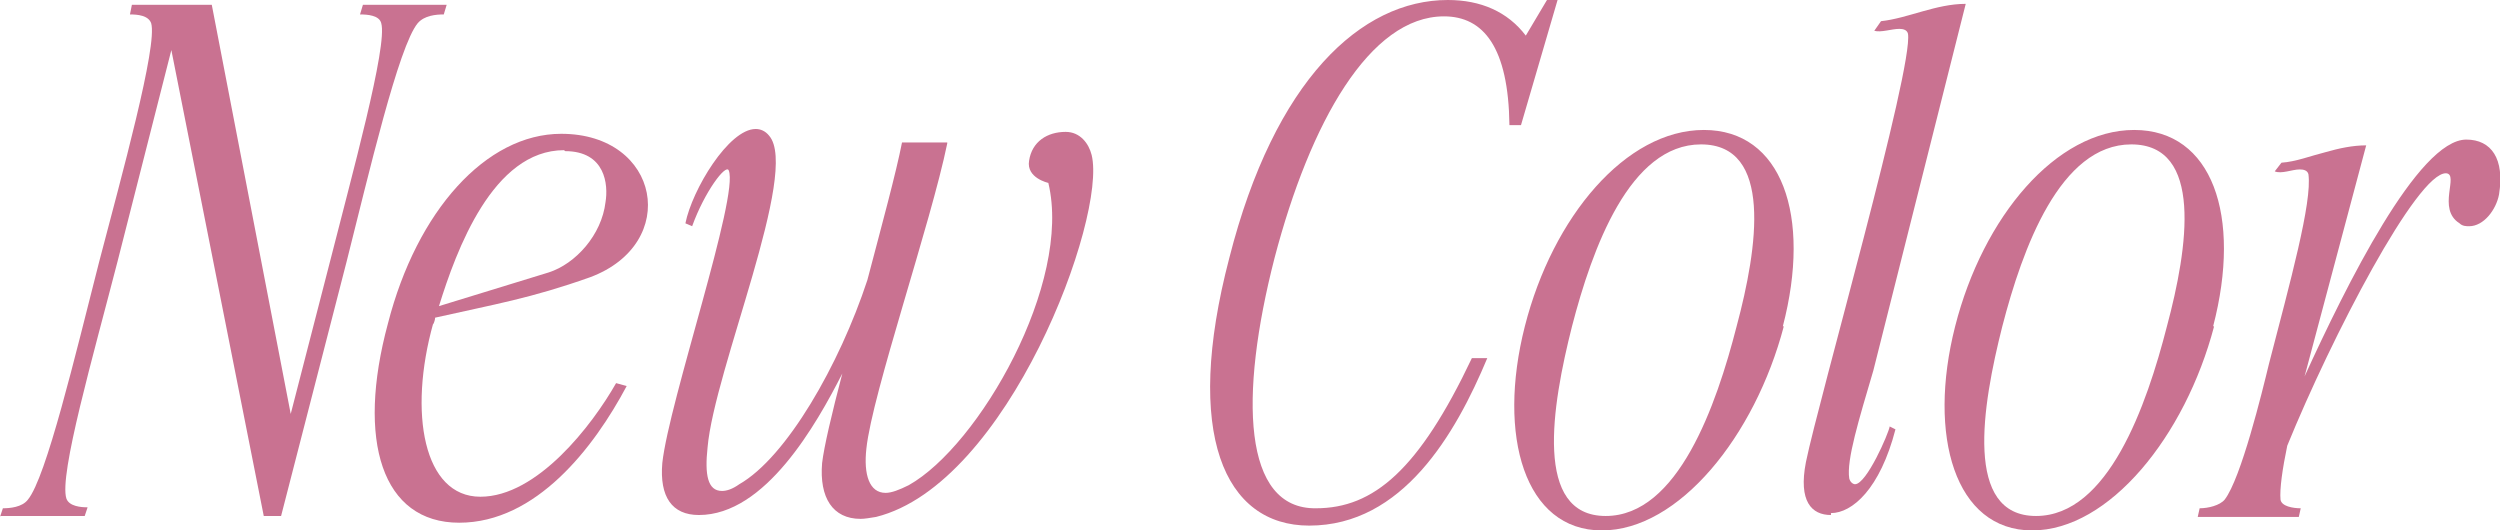
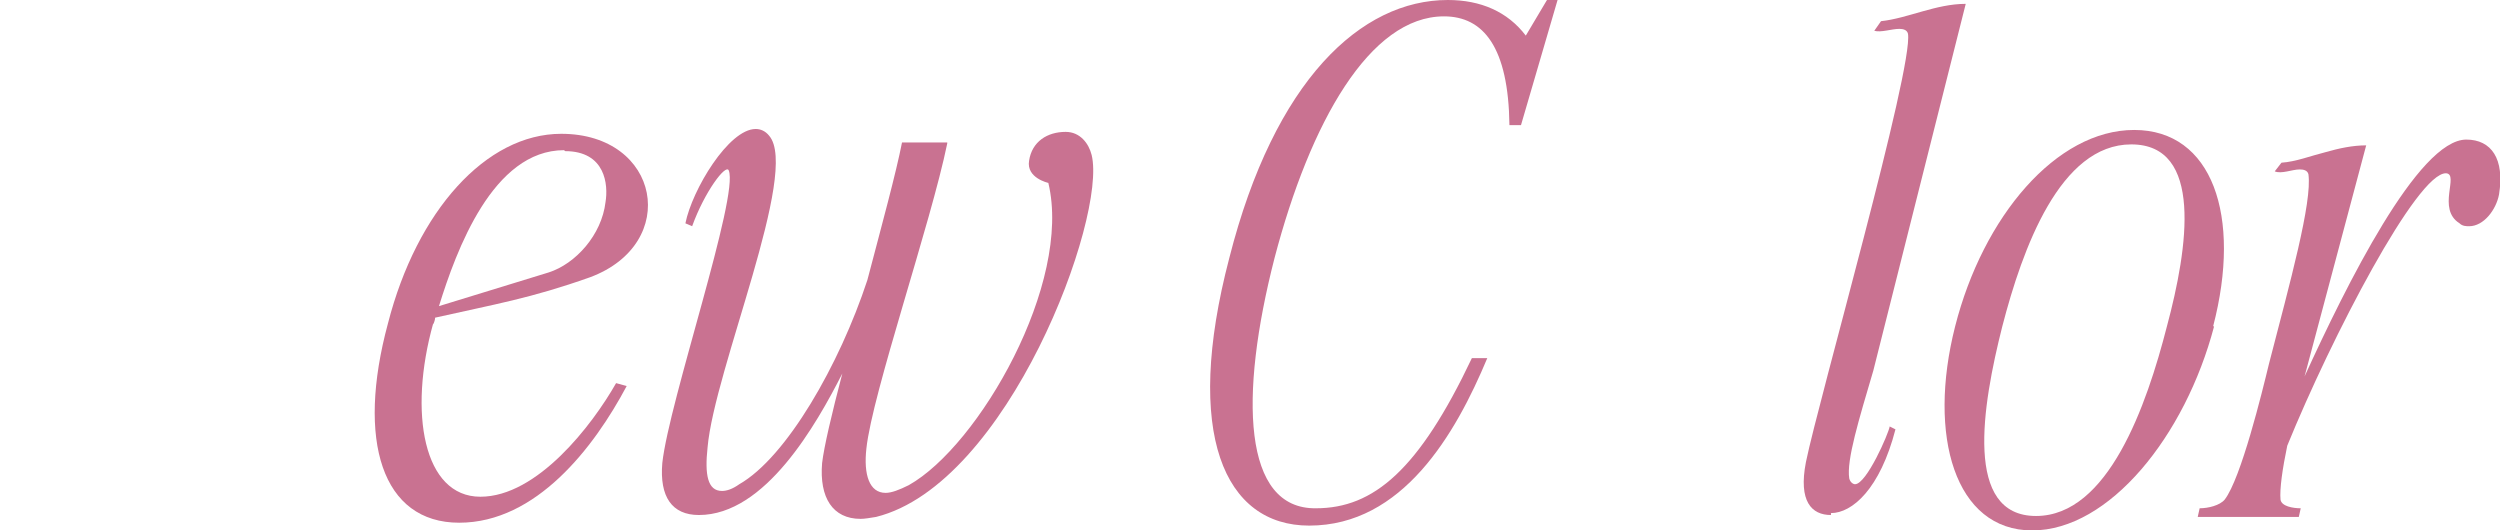
<svg xmlns="http://www.w3.org/2000/svg" id="_レイヤー_2" data-name="レイヤー 2" viewBox="0 0 25.97 5.51">
  <defs>
    <style>
      .cls-1 {
        fill: #c97291;
        stroke-width: 0px;
      }
    </style>
  </defs>
  <g id="NewColor_single">
    <g>
-       <path class="cls-1" d="m0,5.37l.03-.09c.07,0,.2-.01.26-.09.19-.23.49-1.49.74-2.47C1.26,1.84,1.64.47,1.57.24c-.03-.08-.14-.09-.22-.09l.02-.1h.83l.82,4.25.41-1.59c.22-.87.6-2.24.53-2.47-.02-.08-.14-.09-.22-.09l.03-.1h.87l-.03.1c-.08,0-.2.01-.27.09-.2.24-.51,1.57-.74,2.48l-.68,2.64h-.18L1.78.52l-.56,2.2c-.25.97-.61,2.22-.53,2.46.03.08.15.09.22.09l-.03.09h-.88Z" />
      <path class="cls-1" d="m4.5,3.36c-.26.93-.1,1.8.49,1.8s1.16-.74,1.41-1.18l.11.03c-.34.64-.94,1.42-1.74,1.42s-1.07-.85-.74-2.07c.3-1.17,1.02-1.97,1.8-1.97,1.03,0,1.24,1.14.3,1.49-.62.22-.99.28-1.61.42,0,.02-.01.05-.02.07Zm1.36-1.8c-.74,0-1.12,1.04-1.3,1.62l1.14-.35c.28-.09.55-.39.59-.73.03-.18,0-.53-.42-.53Z" />
      <path class="cls-1" d="m9.84,1.49c-.17.83-.78,2.6-.84,3.17-.03.27.03.46.2.46.06,0,.14-.03.24-.08.73-.41,1.7-2.1,1.45-3.14,0,0-.23-.05-.2-.23.03-.2.19-.3.38-.3.15,0,.24.12.27.24.16.65-.87,3.42-2.24,3.76-.06.01-.12.02-.16.02-.29,0-.43-.22-.4-.58.02-.17.1-.51.21-.93-.27.53-.8,1.47-1.49,1.47-.28,0-.41-.19-.38-.54.07-.64.8-2.78.69-3.04-.03-.07-.25.22-.38.58l-.07-.03c.07-.35.45-.98.73-.98.05,0,.1.02.14.07.32.37-.57,2.43-.64,3.24-.03.28,0,.45.15.45.05,0,.11-.02.18-.07.49-.28,1.04-1.24,1.33-2.12.15-.57.3-1.12.36-1.43h.47Z" />
      <path class="cls-1" d="m13.6,5.46c-.88,0-1.31-.95-.83-2.78.47-1.85,1.37-2.68,2.27-2.68.34,0,.62.12.81.37l.22-.37h.11l-.38,1.3h-.12c-.01-.81-.27-1.13-.68-1.13-.77,0-1.39,1.1-1.76,2.51-.37,1.44-.33,2.61.43,2.6.6,0,1.07-.4,1.62-1.56h.16c-.33.79-.88,1.74-1.85,1.74Z" />
-       <path class="cls-1" d="m18.53,3.39c-.3,1.14-1.09,2.12-1.89,2.12s-1.09-.98-.8-2.12c.29-1.14,1.05-2.04,1.86-2.04s1.12.89.82,2.04Zm-.86-1.89c-.74,0-1.13,1.08-1.34,1.89-.21.83-.4,1.97.35,1.97s1.15-1.15,1.36-1.97c.22-.82.38-1.89-.37-1.89Z" />
      <path class="cls-1" d="m19.02,5.35c-.2,0-.34-.14-.26-.55.13-.64,1.12-4.1,1.06-4.45-.01-.04-.05-.05-.09-.05-.08,0-.19.04-.26.02l.07-.1c.28-.03.57-.18.88-.18l-.96,3.81c-.15.51-.28.93-.25,1.12.01.04.04.06.06.06.12,0,.35-.53.36-.6l.06.03c-.16.62-.45.87-.67.87Z" />
      <path class="cls-1" d="m23,3.39c-.3,1.14-1.09,2.12-1.89,2.12s-1.09-.98-.8-2.12c.29-1.14,1.05-2.04,1.86-2.04s1.12.89.82,2.04Zm-.86-1.89c-.74,0-1.13,1.08-1.34,1.89-.21.83-.4,1.97.35,1.97s1.15-1.15,1.36-1.97c.22-.82.38-1.89-.37-1.89Z" />
      <path class="cls-1" d="m23.69,5.19c.01.07.13.09.21.09l-.02.09h-1.05l.02-.09c.09,0,.21-.03.26-.09.17-.22.39-1.12.46-1.41.22-.85.45-1.68.41-1.97-.01-.04-.05-.05-.09-.05-.08,0-.19.05-.26.02l.07-.09c.15-.01.3-.07.46-.11.14-.04.28-.07.42-.07l-.64,2.4c.43-.94,1.18-2.46,1.68-2.46.26,0,.4.2.34.57-.03.16-.16.33-.31.33-.03,0-.07,0-.1-.03-.24-.15,0-.51-.14-.52-.3-.01-1.19,1.7-1.65,2.83-.05.24-.08.45-.07.56Z" />
    </g>
  </g>
</svg>